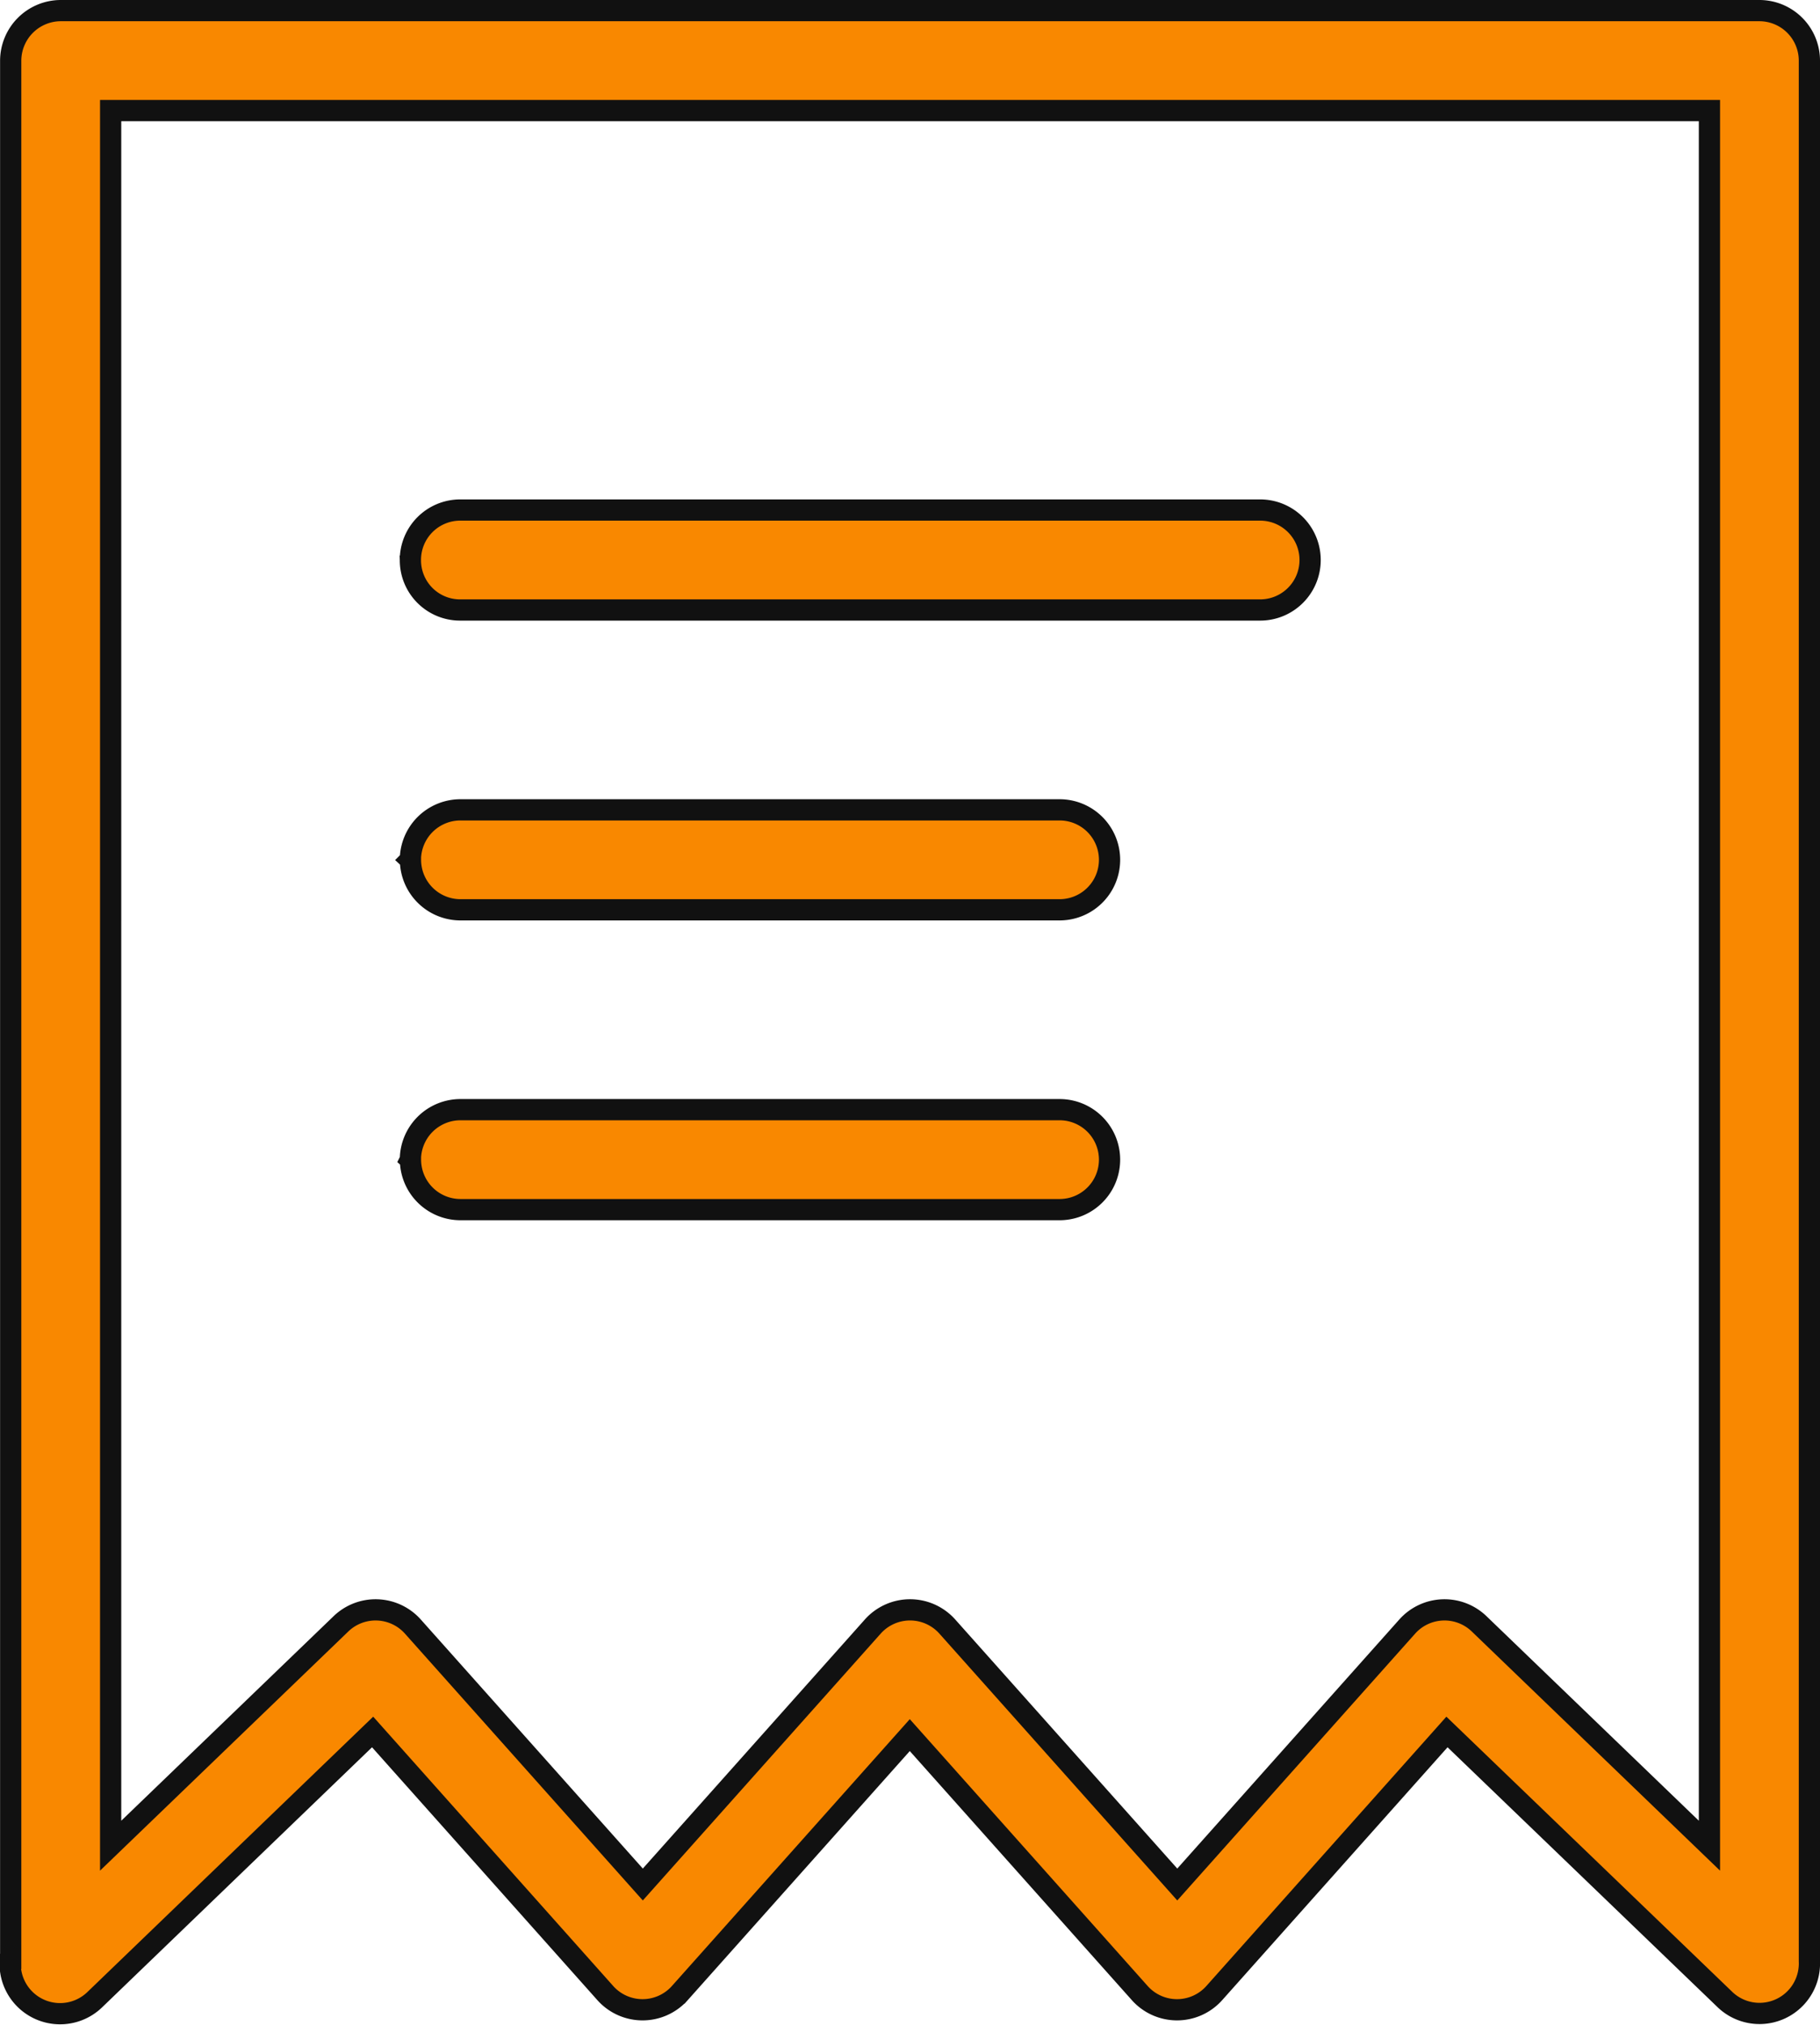
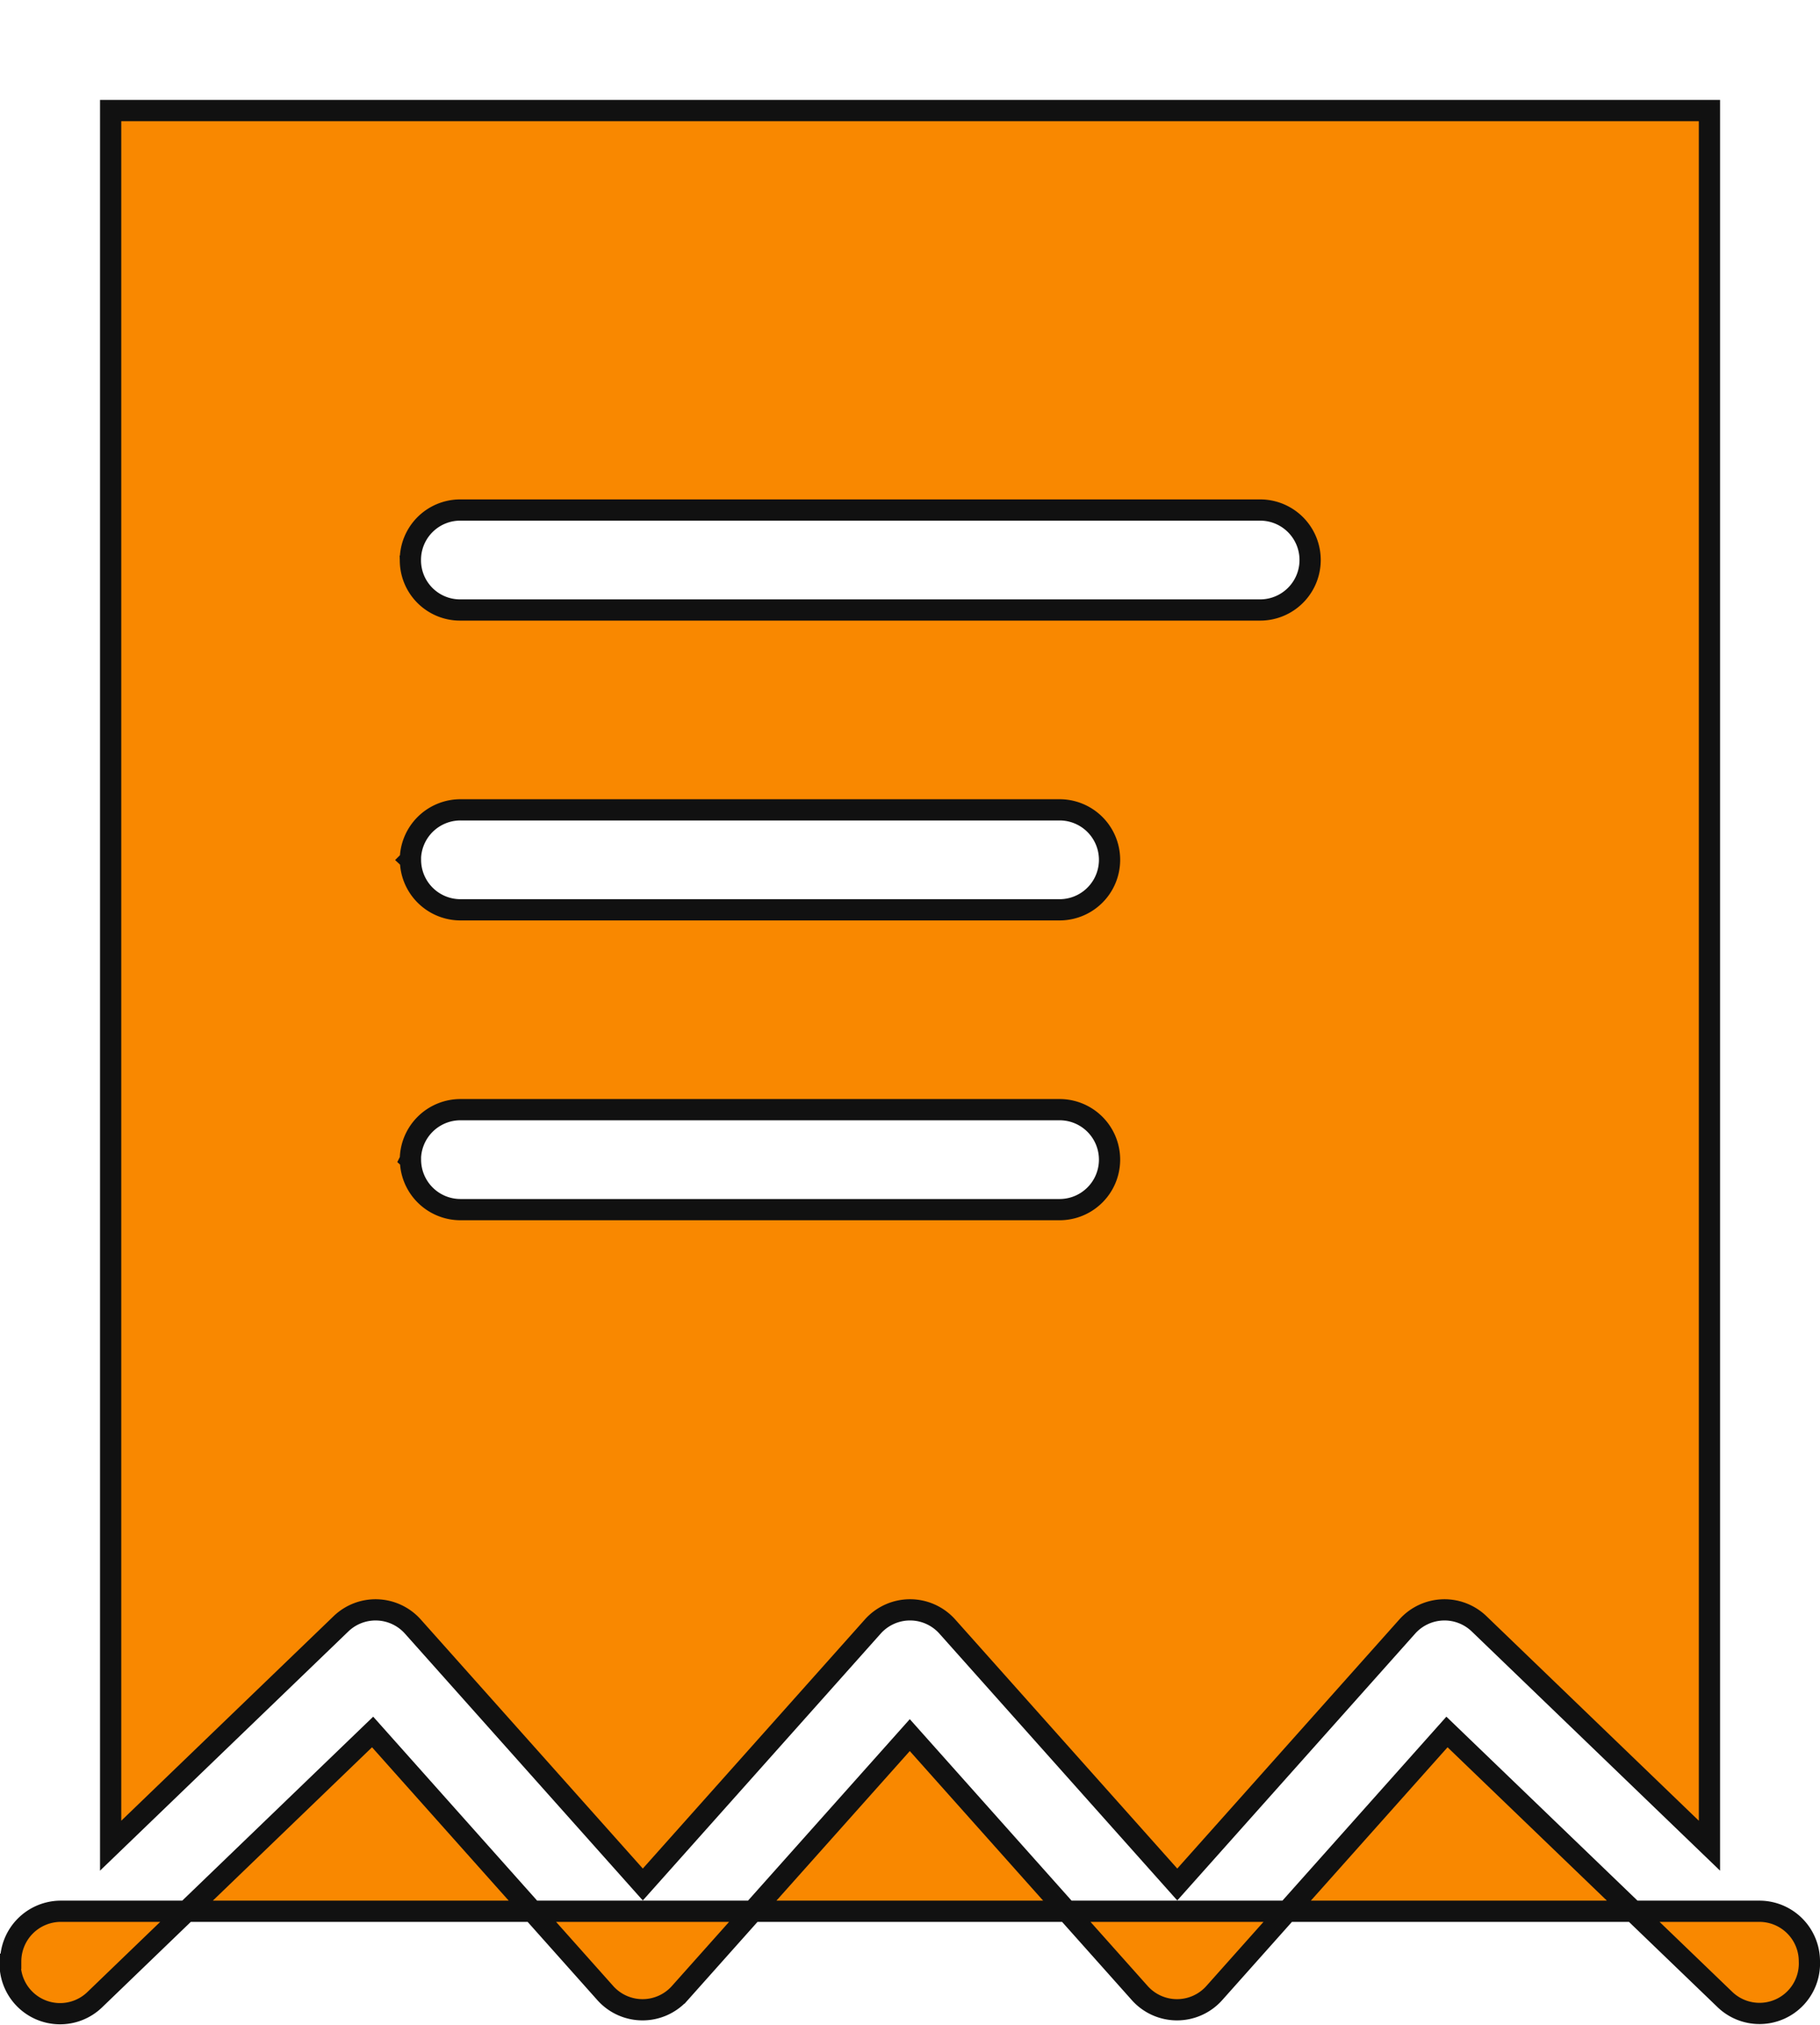
<svg xmlns="http://www.w3.org/2000/svg" width="21.433" height="23.839" viewBox="0 0 21.433 23.839">
-   <path d="m129.163 106.939 2.712-2.612a.588.588 0 0 1 .847.032l2.708 3.037 2.708-3.037a.588.588 0 0 1 .878 0l2.708 3.037 2.708-3.037a.588.588 0 0 1 .847-.032l2.712 2.612V86.51h-18.828zm-1.177 1.362V85.923a.591.591 0 0 1 .588-.59h20.006a.589.589 0 0 1 .588.584V108.3a.588.588 0 0 1-1 .445L144.9 105.6l-2.74 3.074a.588.588 0 0 1-.878 0l-2.708-3.037-2.708 3.037a.588.588 0 0 1-.878 0l-2.74-3.074-3.268 3.148a.588.588 0 0 1-1-.445zm4.707-16.5a.587.587 0 0 1 .584-.588h9.423a.588.588 0 0 1 0 1.177h-9.423a.585.585 0 0 1-.584-.588zm0 3.53a.59.59 0 0 1 .593-.588h7.052a.588.588 0 1 1 0 1.177h-7.052a.589.589 0 0 1-.592-.588zm0 3.53a.59.59 0 0 1 .593-.588h7.052a.588.588 0 1 1 0 1.177h-7.052a.589.589 0 0 1-.592-.588z" transform="translate(-127.86 -85.208)" style="fill:#f98800;stroke:#111;stroke-width:.25px" />
+   <path d="m129.163 106.939 2.712-2.612a.588.588 0 0 1 .847.032l2.708 3.037 2.708-3.037a.588.588 0 0 1 .878 0l2.708 3.037 2.708-3.037a.588.588 0 0 1 .847-.032l2.712 2.612V86.51h-18.828zm-1.177 1.362a.591.591 0 0 1 .588-.59h20.006a.589.589 0 0 1 .588.584V108.3a.588.588 0 0 1-1 .445L144.9 105.6l-2.74 3.074a.588.588 0 0 1-.878 0l-2.708-3.037-2.708 3.037a.588.588 0 0 1-.878 0l-2.74-3.074-3.268 3.148a.588.588 0 0 1-1-.445zm4.707-16.5a.587.587 0 0 1 .584-.588h9.423a.588.588 0 0 1 0 1.177h-9.423a.585.585 0 0 1-.584-.588zm0 3.53a.59.59 0 0 1 .593-.588h7.052a.588.588 0 1 1 0 1.177h-7.052a.589.589 0 0 1-.592-.588zm0 3.53a.59.59 0 0 1 .593-.588h7.052a.588.588 0 1 1 0 1.177h-7.052a.589.589 0 0 1-.592-.588z" transform="translate(-127.86 -85.208)" style="fill:#f98800;stroke:#111;stroke-width:.25px" />
</svg>